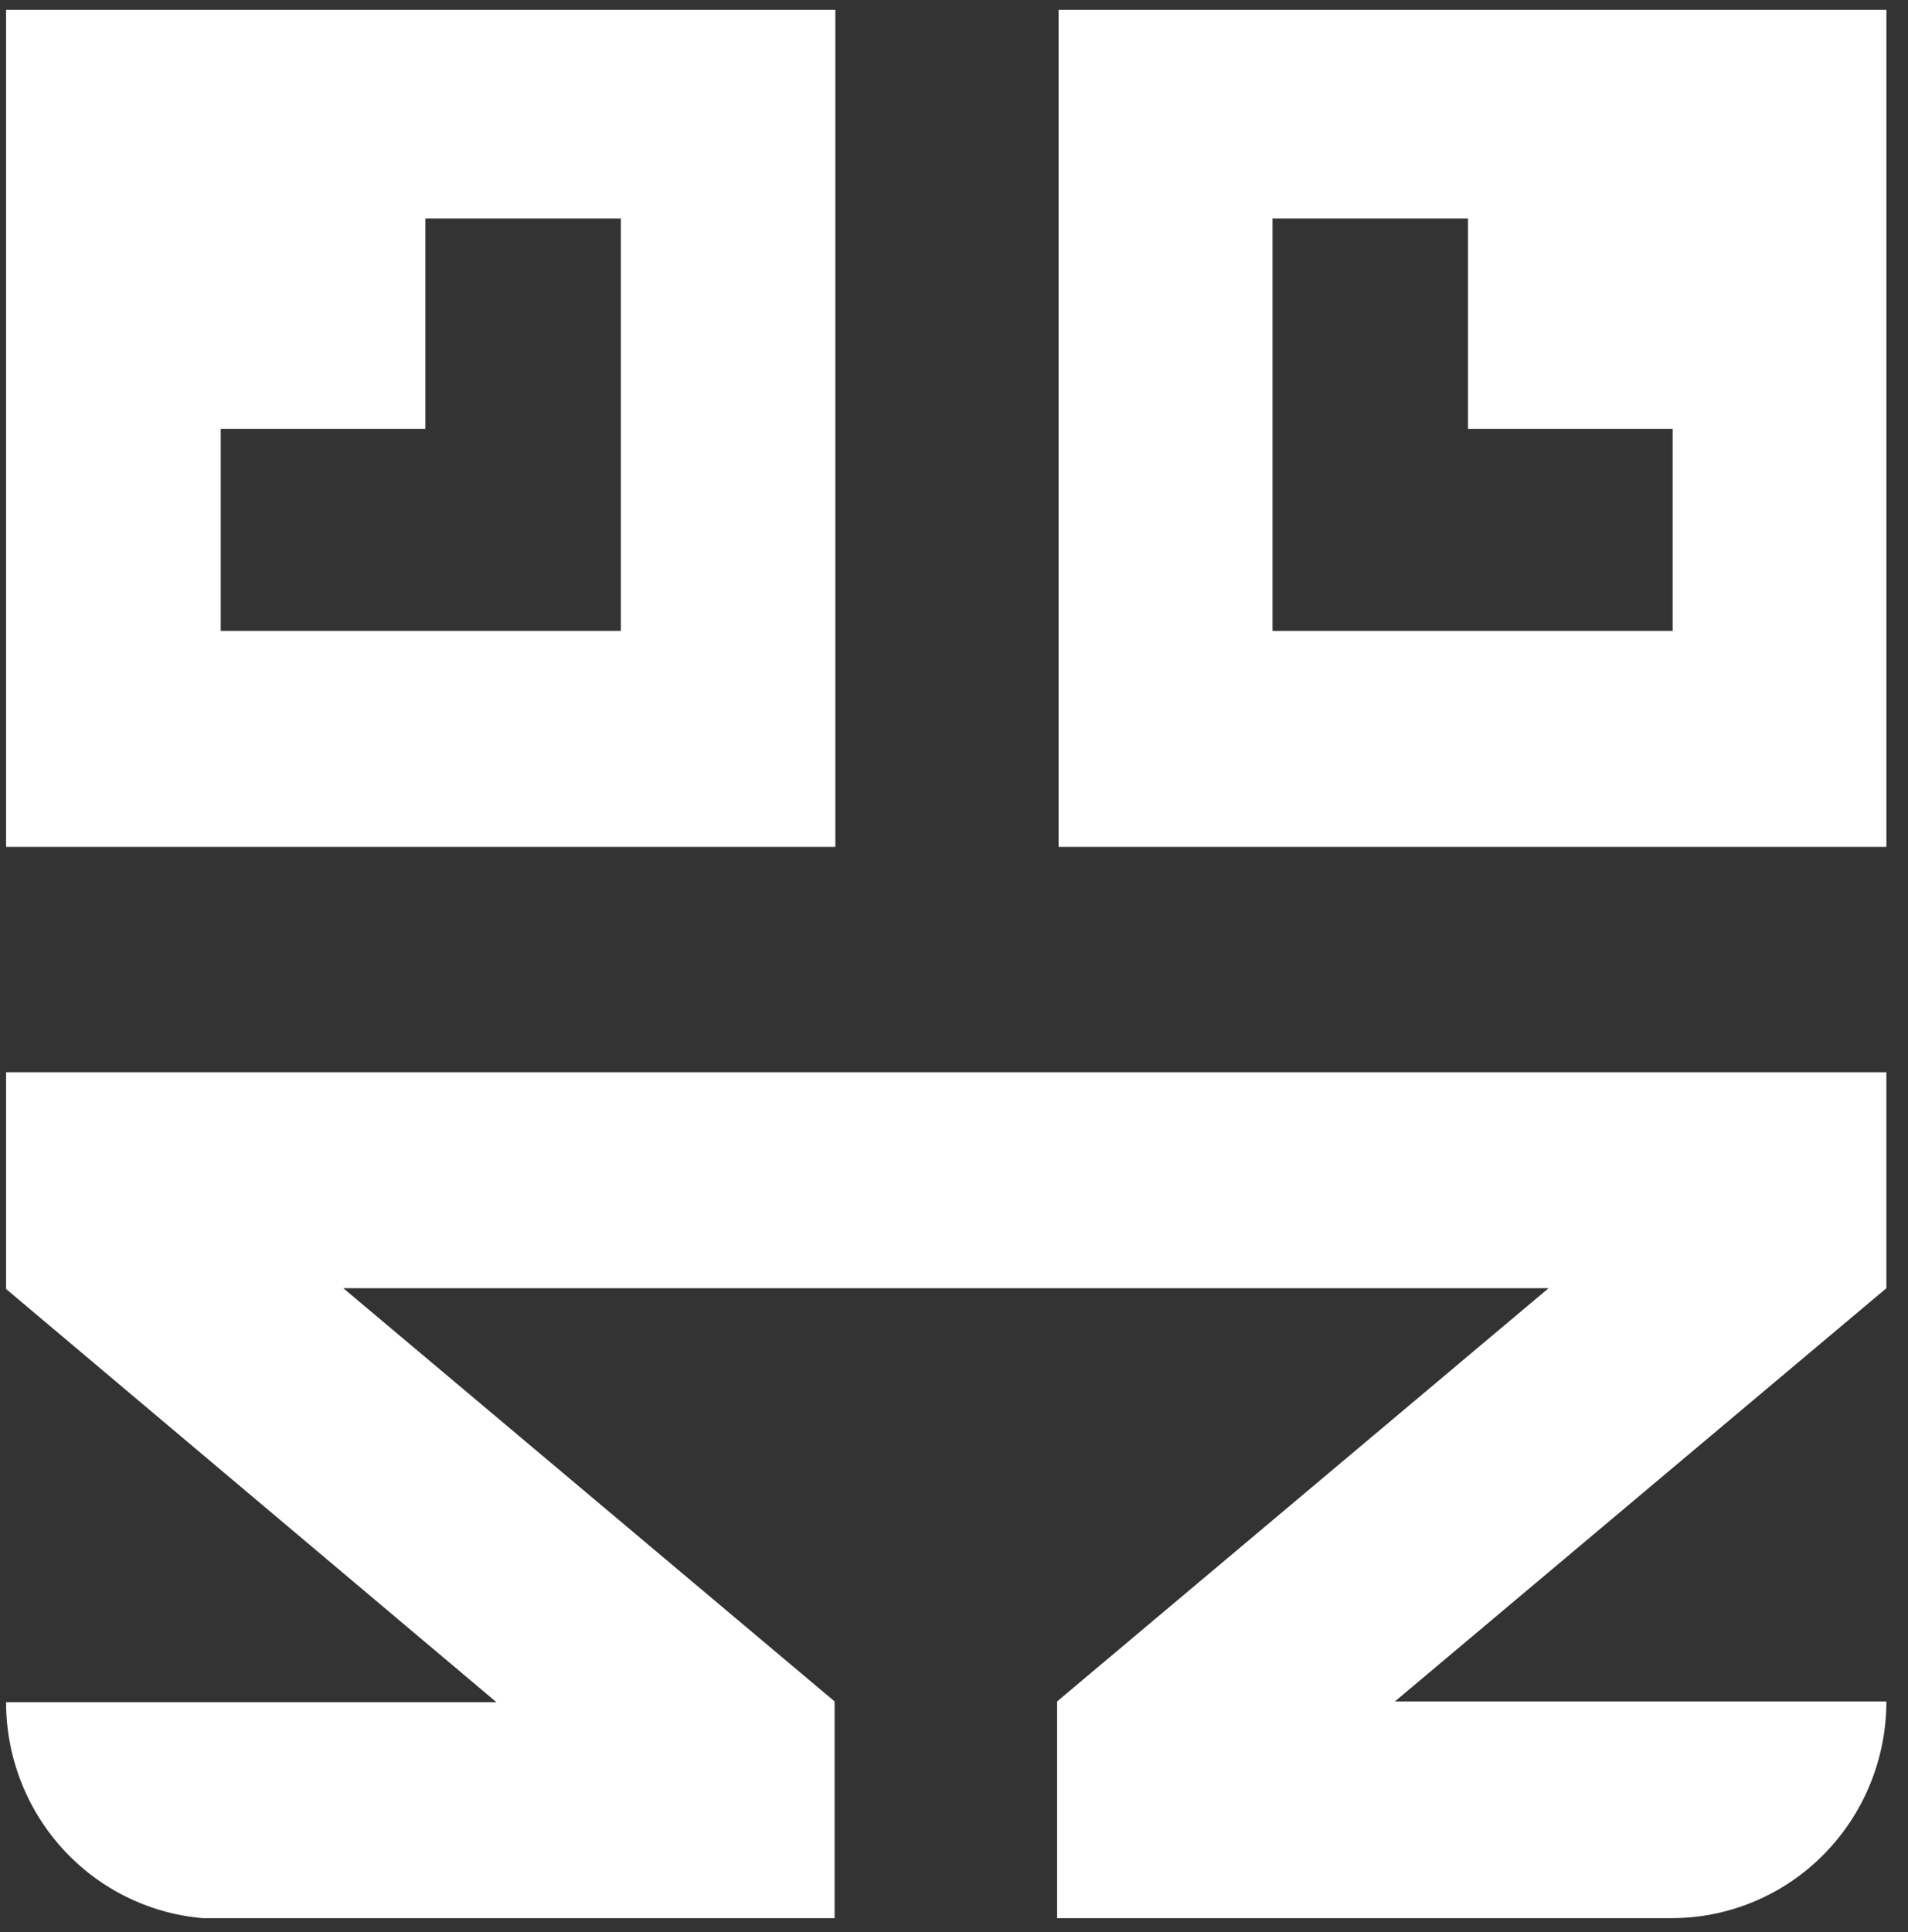
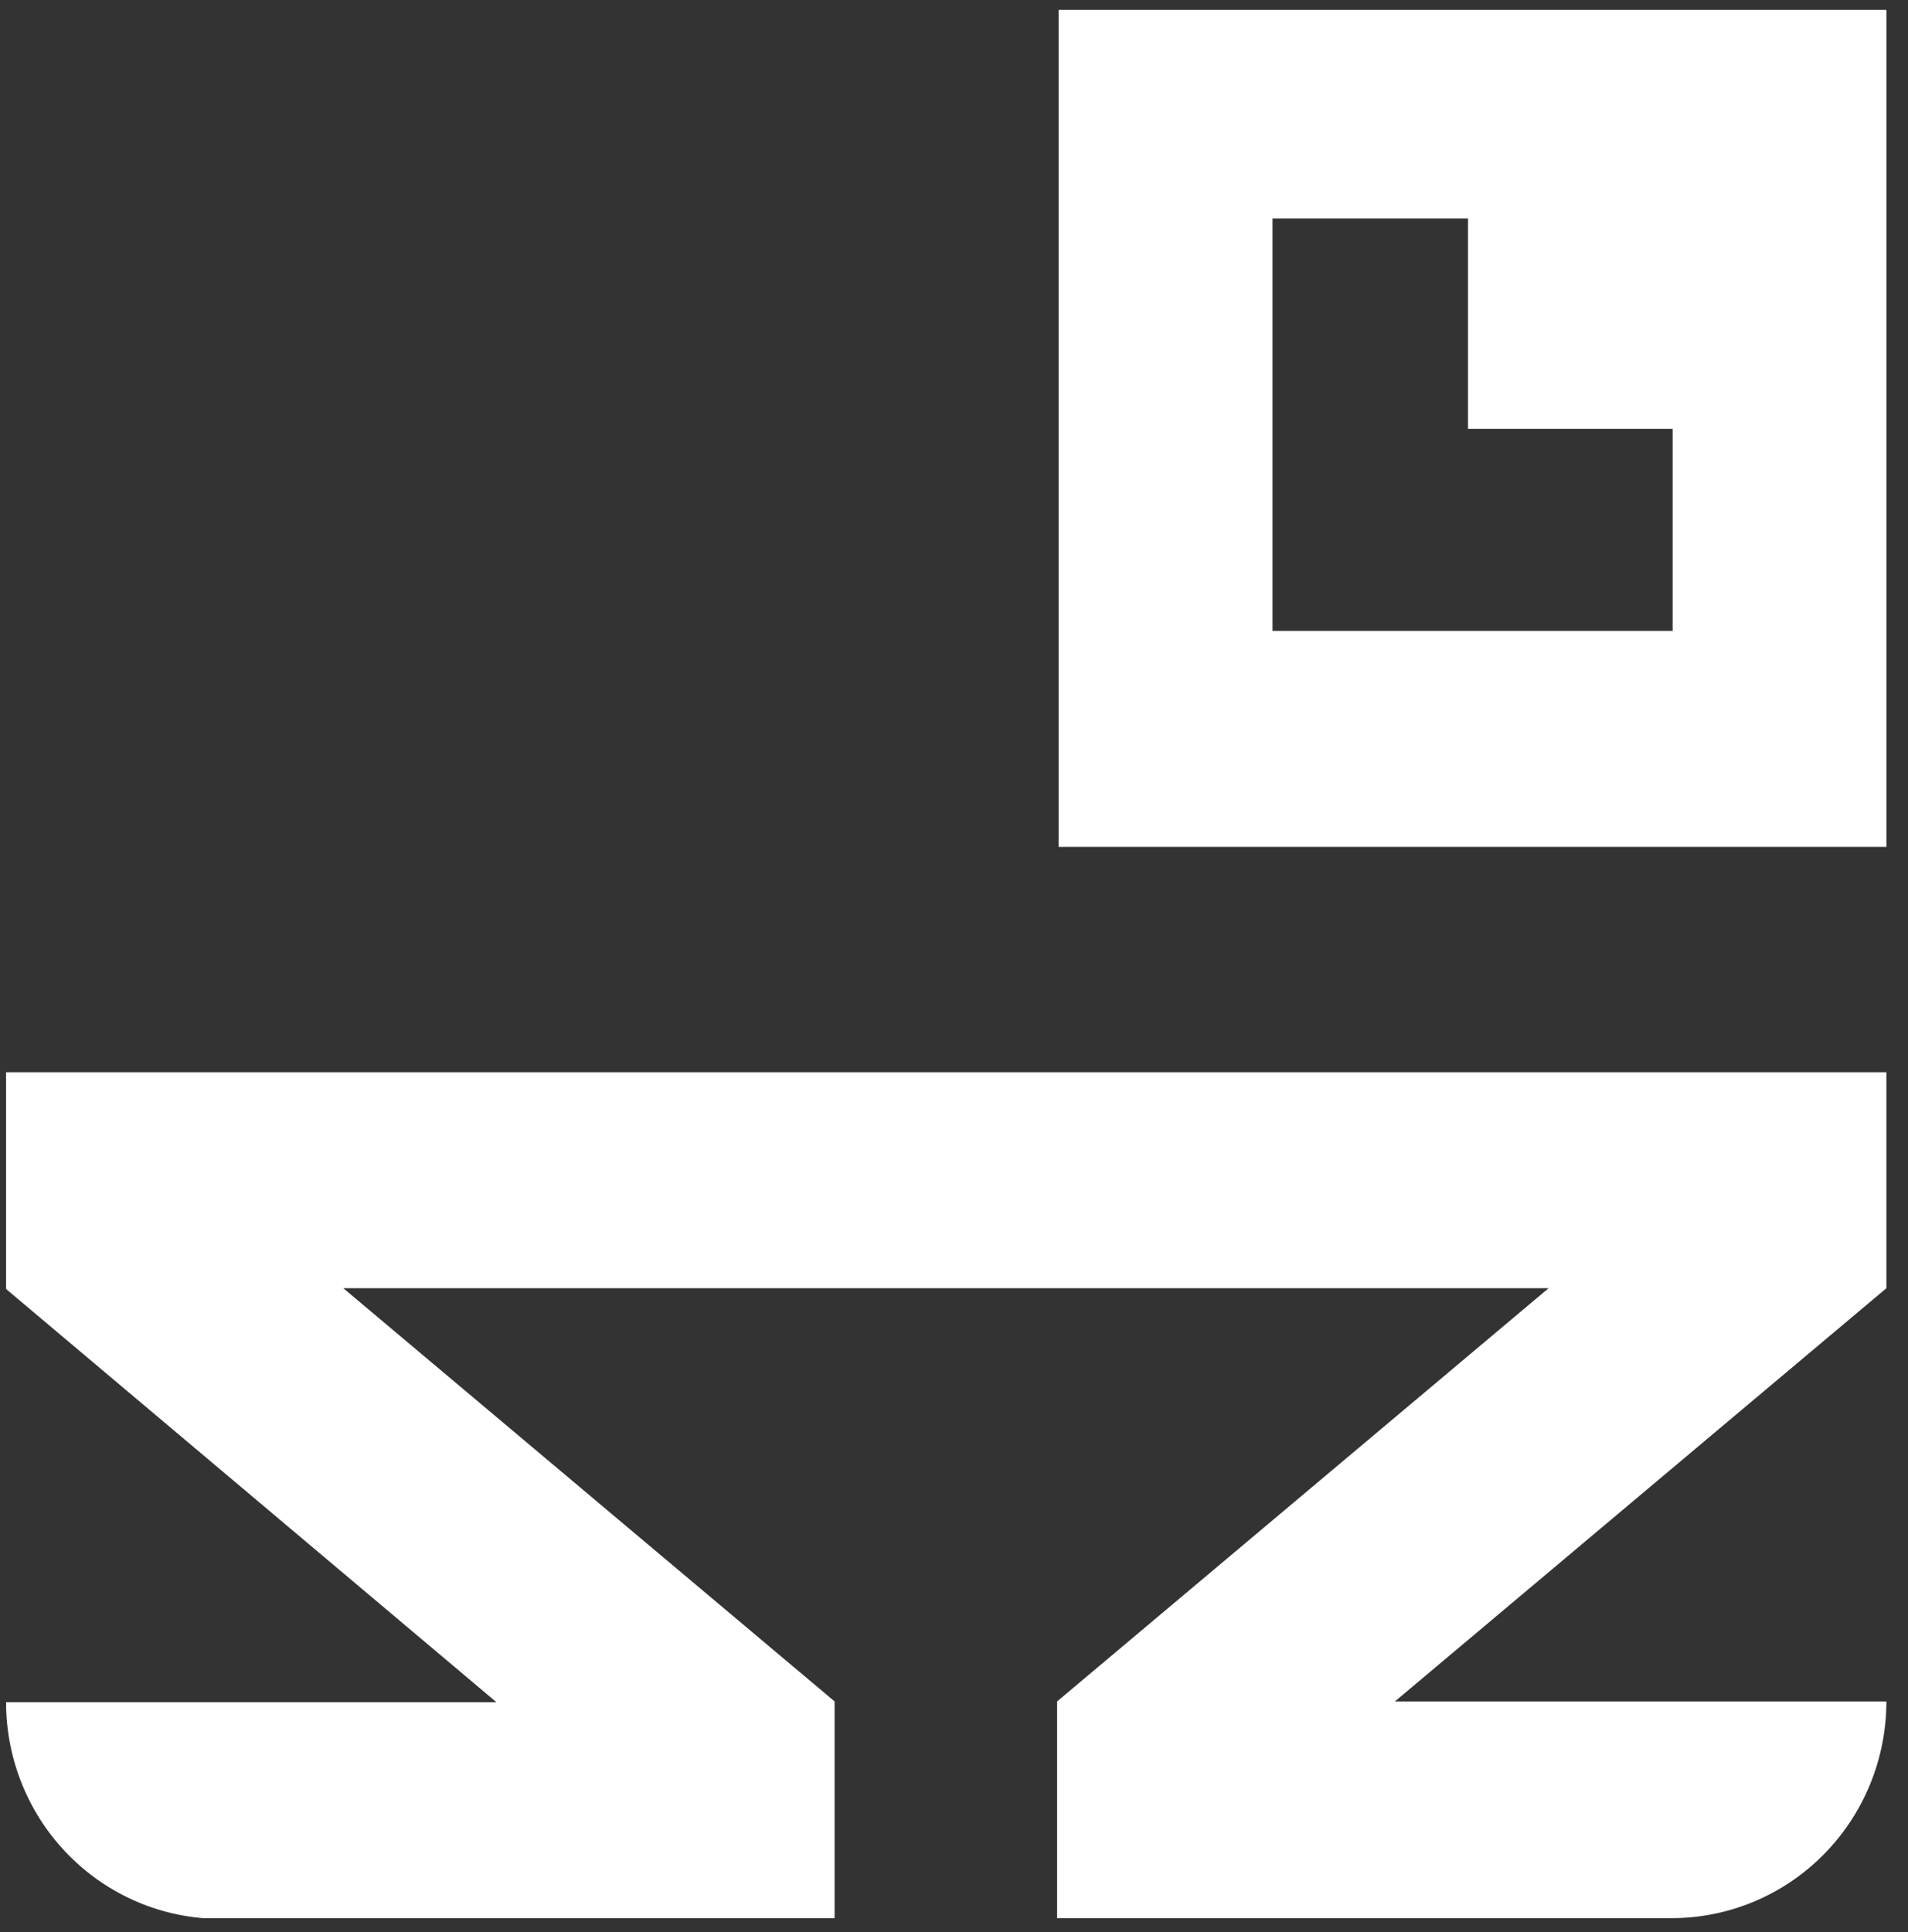
<svg xmlns="http://www.w3.org/2000/svg" width="80" height="81" viewBox="0 0 80 81" fill="none">
  <rect x="0" y="0" width="80" height="81" fill="#333333" stroke="none" />
  <g clip-path="url(#clip0_1878_800)">
    <path d="M0.254 44.95L0.254 54.036L20.814 71.357H0.254C0.254 73.767 1.202 76.078 2.89 77.782C4.578 79.486 6.868 80.443 9.255 80.443H34.994V71.326L14.395 54.004H64.93L44.323 71.326V80.411H70.101C72.487 80.409 74.775 79.451 76.461 77.747C78.147 76.044 79.094 73.734 79.094 71.326H58.487L79.094 54.004V44.95H0.254Z" fill="white" />
-     <path d="M26.032 0.073L0.254 0.073L0.254 35.502H35.026V0.073L26.032 0.073ZM26.032 26.448H9.255V17.977H17.835V9.158H26.032V26.448Z" fill="white" />
    <path d="M44.385 0.073V35.502H79.156V0.073L44.385 0.073ZM53.355 9.158H61.552V17.977H70.132V26.448H53.355V9.158Z" fill="white" />
  </g>
  <defs>
    <clipPath id="clip0_1878_800">
      <rect width="78.841" height="80" fill="white" transform="translate(0.254 0.411)" />
    </clipPath>
  </defs>
</svg>